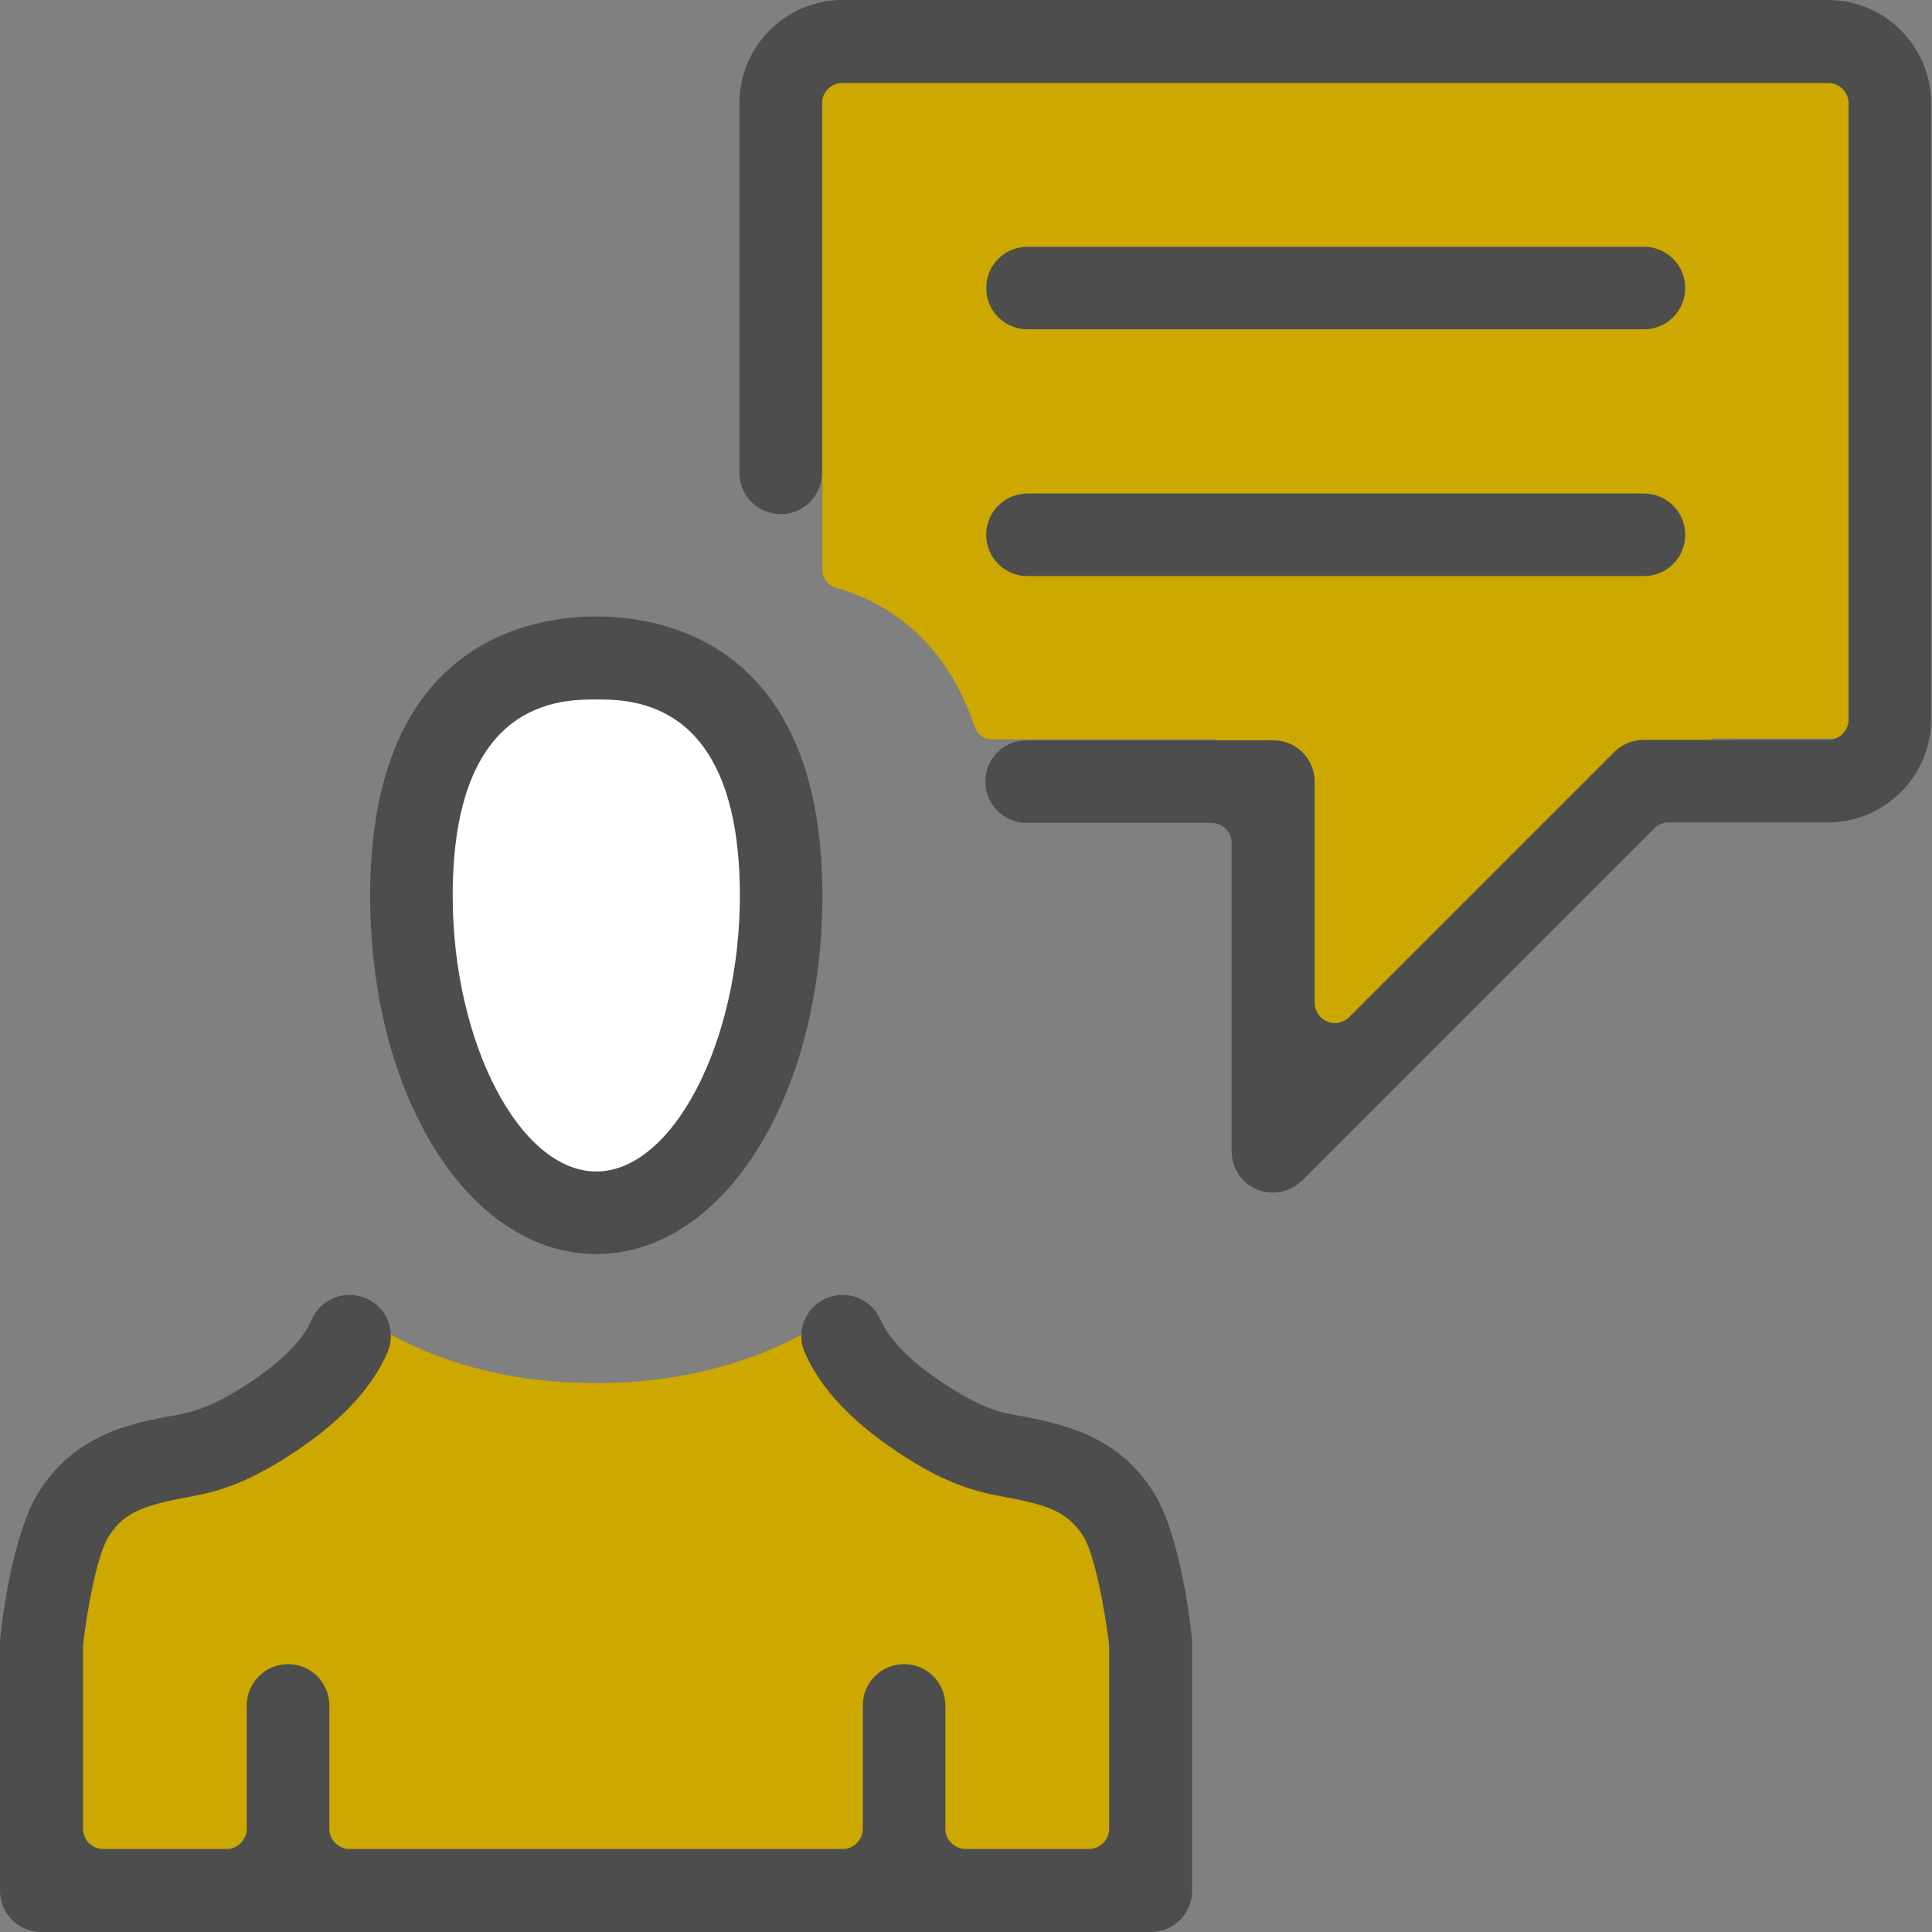
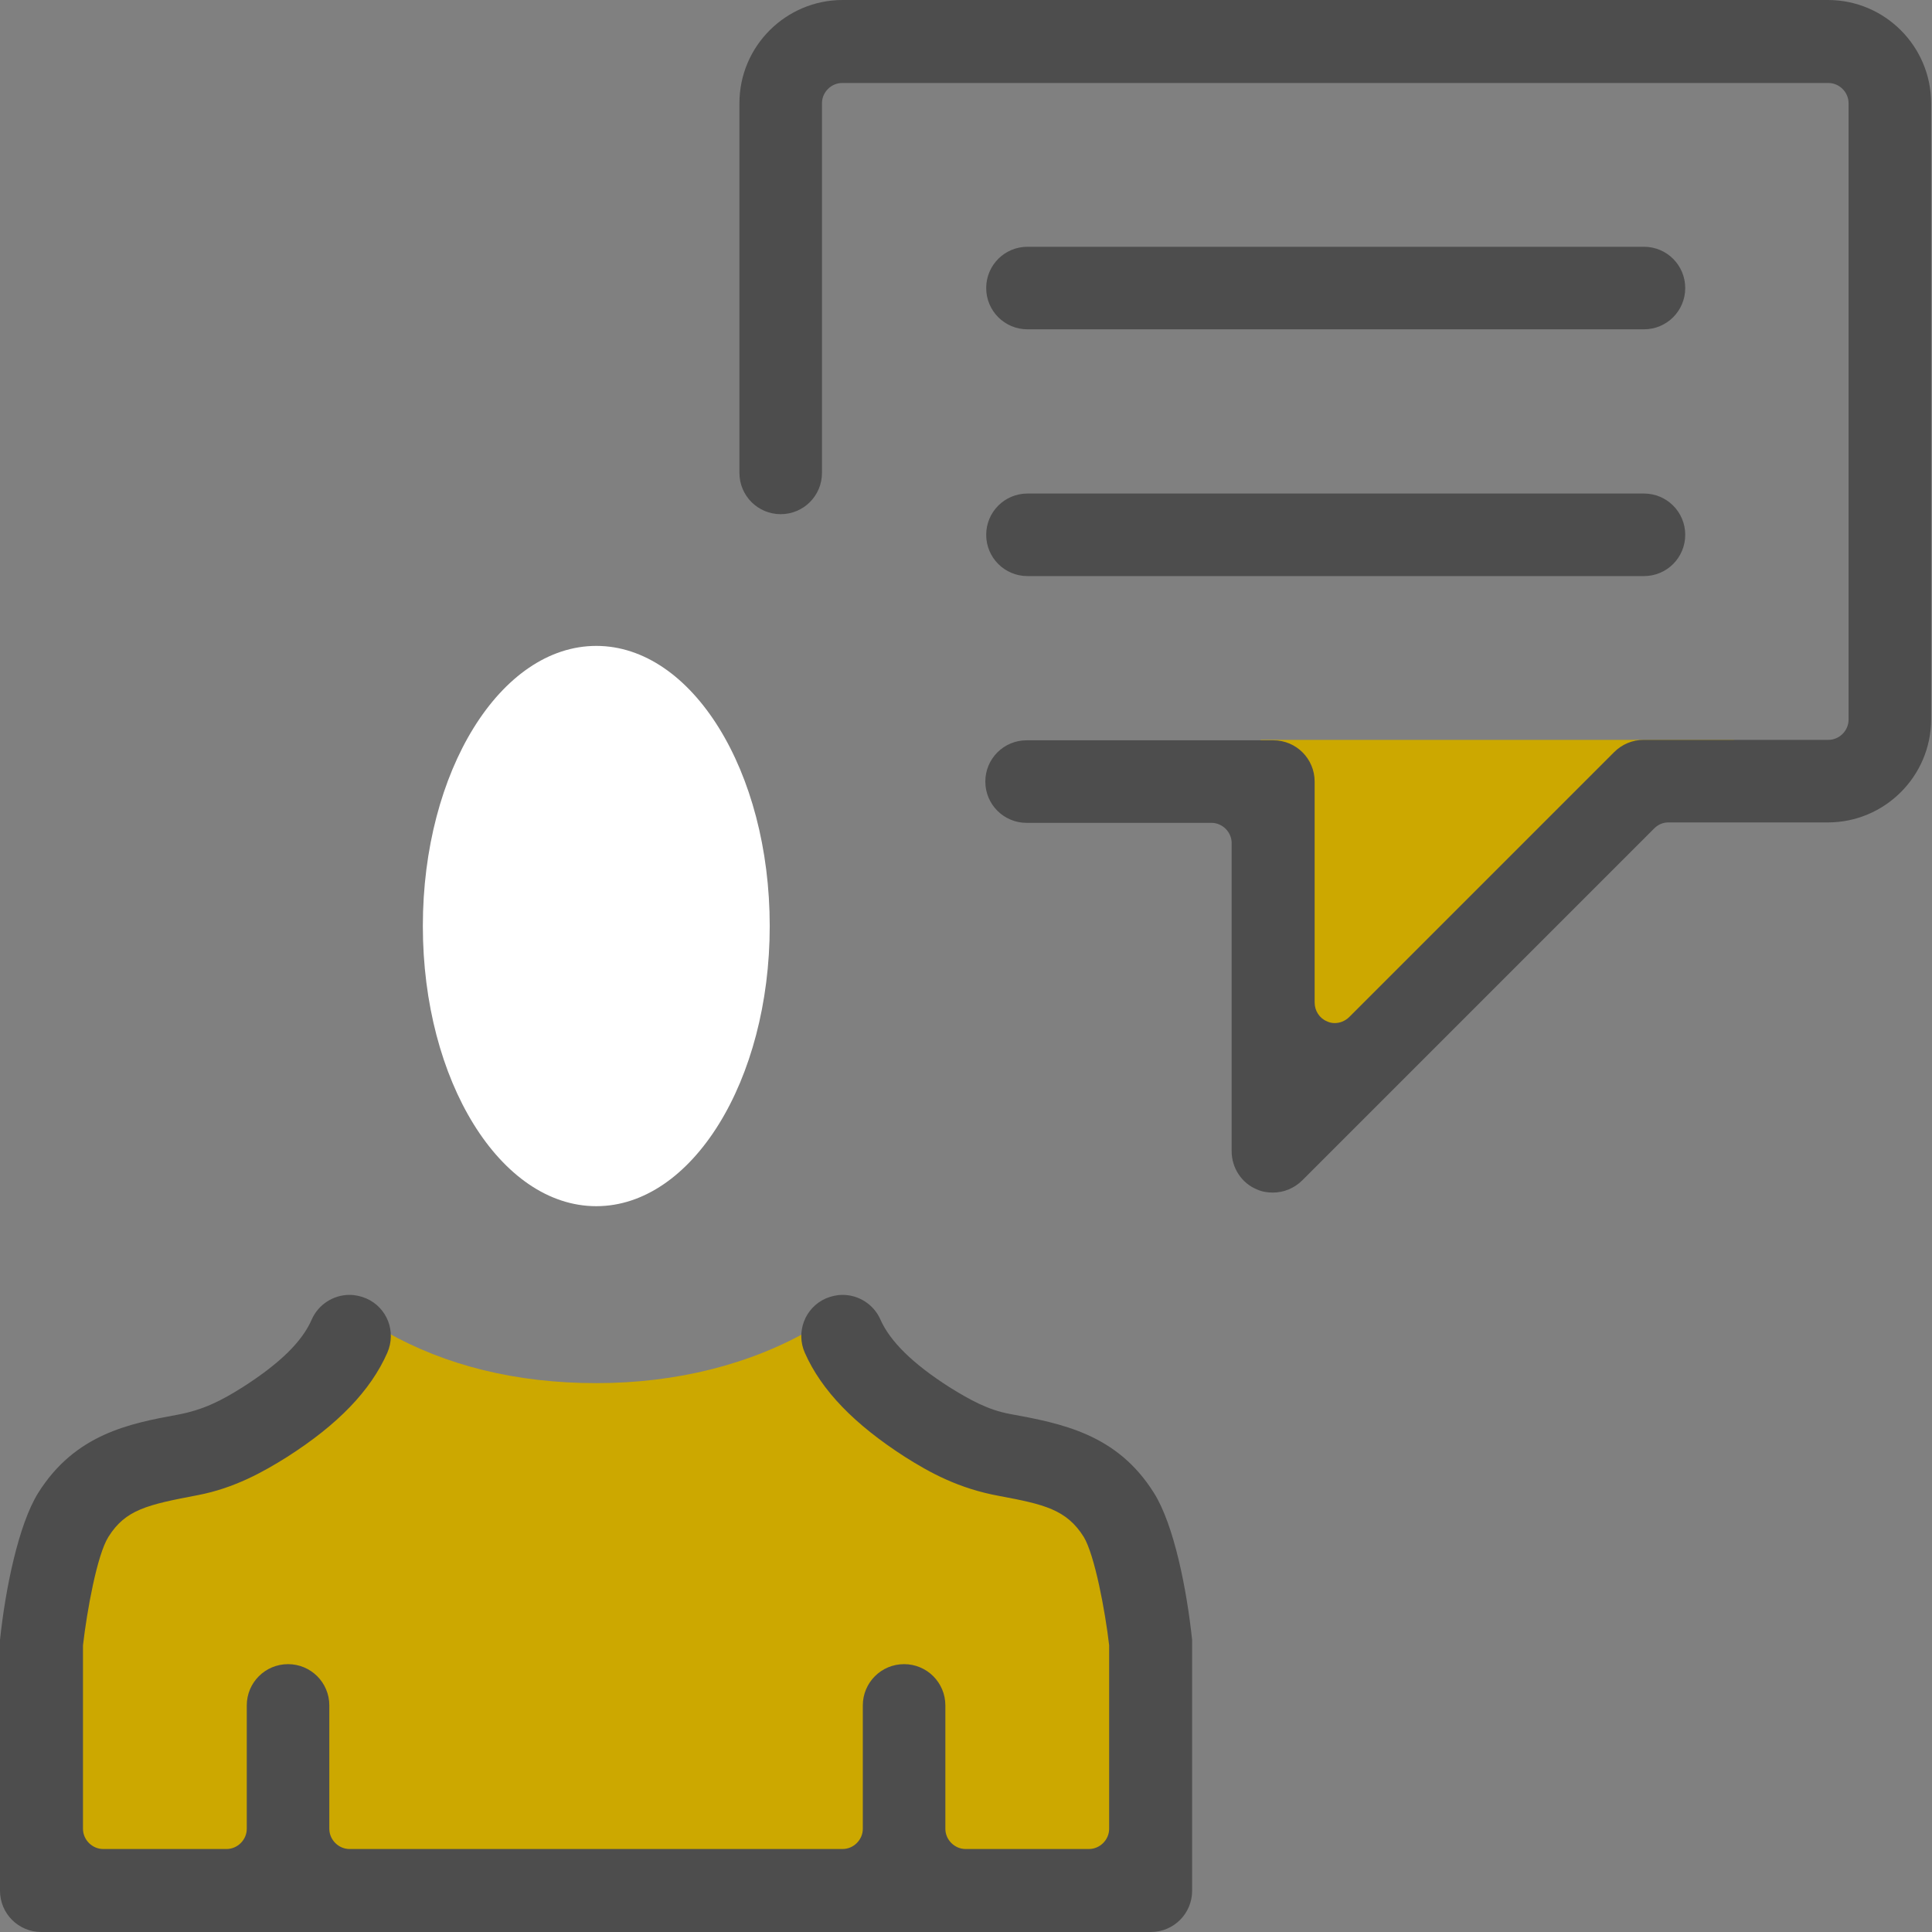
<svg xmlns="http://www.w3.org/2000/svg" id="_レイヤー_2" data-name="レイヤー 2" viewBox="0 0 44 44">
  <rect x="0" y="0" width="44" height="44" fill="#808080" stroke="none" />
  <defs>
    <style>
      .cls-1 {
        fill: #4d4d4d;
      }

      .cls-1, .cls-2, .cls-3 {
        stroke-width: 0px;
      }

      .cls-2 {
        fill: #cca800;
      }

      .cls-3 {
        fill: #fff;
      }
    </style>
  </defs>
  <g id="_レイヤー_1-2" data-name="レイヤー 1">
    <g>
      <path class="cls-2" d="m25.28,34.56l-6.72-4.29h-.08c-1.38.8-3.07,1.23-4.9,1.23s-3.43-.4-4.79-1.17l-7.79,4.7v7.84h25.22v-4.75l-.94-3.56Z" />
      <polygon class="cls-2" points="28.71 16.85 28.71 26.13 39.5 16.85 28.71 16.85" />
-       <path class="cls-2" d="m18.73,2.18v10.8c0,.19.13.36.32.41,1.17.34,2.48,1.18,3.14,3.15.06.18.22.3.4.3h5.11v.77h1.13c.24,0,.43.19.43.43v6.2c0,.24.19.43.43.43h1.2c.11,0,.22-.05.3-.13l7.59-7.59c.08-.08.19-.13.3-.13h2.87c.24,0,.43-.19.43-.43V2.18c0-.24-.19-.43-.43-.43h-22.8c-.24,0-.43.19-.43.43Z" />
      <path class="cls-3" d="m17.53,21.09c0,3.52-1.77,6.38-3.95,6.38s-3.95-2.85-3.95-6.38,1.77-6.38,3.95-6.38,3.95,2.85,3.95,6.38Z" />
      <g>
-         <path class="cls-1" d="m13.58,28.56c2.89,0,5.15-3.59,5.15-8.16,0-5.74-3.6-6.36-5.15-6.36s-5.15.62-5.15,6.36c0,4.58,2.26,8.16,5.15,8.16Zm0-12.63c.81,0,3.27,0,3.27,4.47,0,3.34-1.53,6.28-3.27,6.28s-3.27-2.93-3.27-6.28c0-4.47,2.46-4.47,3.27-4.47Z" />
        <path class="cls-1" d="m26.28,34c-.84-1.34-2.09-1.58-3.29-1.8-.48-.09-.89-.31-1.37-.61-.83-.53-1.35-1.04-1.57-1.54-.15-.34-.49-.56-.86-.56-.13,0-.26.03-.38.08-.48.21-.69.77-.48,1.24.38.86,1.13,1.63,2.28,2.37.57.36,1.22.72,2.15.89,1.02.19,1.53.31,1.92.93.25.41.49,1.69.58,2.47,0,.02,0,.03,0,.05v4.13c0,.25-.21.46-.46.46h-2.81c-.25,0-.46-.21-.46-.46v-2.81c0-.52-.42-.94-.94-.94s-.94.42-.94.94v2.81c0,.25-.21.46-.46.46H7.96c-.25,0-.46-.21-.46-.46v-2.81c0-.52-.42-.94-.94-.94s-.94.42-.94.94v2.81c0,.25-.21.46-.46.46h-2.81c-.25,0-.46-.21-.46-.46v-4.13s0-.03,0-.05c.09-.78.32-2.06.58-2.47.39-.62.88-.73,2.04-.95.83-.16,1.49-.53,2.03-.87,1.16-.74,1.9-1.51,2.28-2.37.21-.48,0-1.03-.48-1.24-.12-.05-.25-.08-.38-.08-.37,0-.71.22-.86.56-.22.51-.74,1.01-1.57,1.54-.49.31-.9.52-1.49.63-1.09.2-2.33.44-3.17,1.78-.45.72-.75,2.2-.87,3.35,0,.03,0,.06,0,.1v5.61c0,.52.42.94.94.94h25.27c.52,0,.94-.42.94-.94v-5.61s0-.06,0-.1c-.12-1.14-.41-2.62-.87-3.35Z" />
        <path class="cls-1" d="m41.65,0h-22.46c-1.29,0-2.35,1.05-2.35,2.35v8.42c0,.52.42.94.94.94s.94-.42.94-.94V2.35c0-.25.21-.46.46-.46h22.46c.25,0,.46.21.46.46v14.04c0,.25-.21.46-.46.46h-4.21c-.25,0-.49.1-.67.28l-6.03,6.03c-.09.09-.21.14-.33.14-.06,0-.12-.01-.18-.04-.17-.07-.28-.24-.28-.43v-5.03c0-.52-.42-.94-.94-.94h-5.62c-.52,0-.94.42-.94.94s.42.94.94.94h4.21c.25,0,.46.21.46.46v7.02c0,.38.23.73.58.87.11.05.23.07.36.07.25,0,.49-.1.67-.28l8.01-8.01c.09-.09.2-.14.33-.14h3.63c1.29,0,2.35-1.05,2.35-2.35V2.35c0-1.29-1.05-2.35-2.35-2.35Z" />
        <path class="cls-1" d="m23.4,7.5h14.04c.52,0,.94-.42.94-.94s-.42-.94-.94-.94h-14.04c-.52,0-.94.42-.94.94s.42.94.94.94Z" />
        <path class="cls-1" d="m23.4,13.12h14.04c.52,0,.94-.42.94-.94s-.42-.94-.94-.94h-14.04c-.52,0-.94.42-.94.94s.42.94.94.94Z" />
      </g>
    </g>
  </g>
</svg>